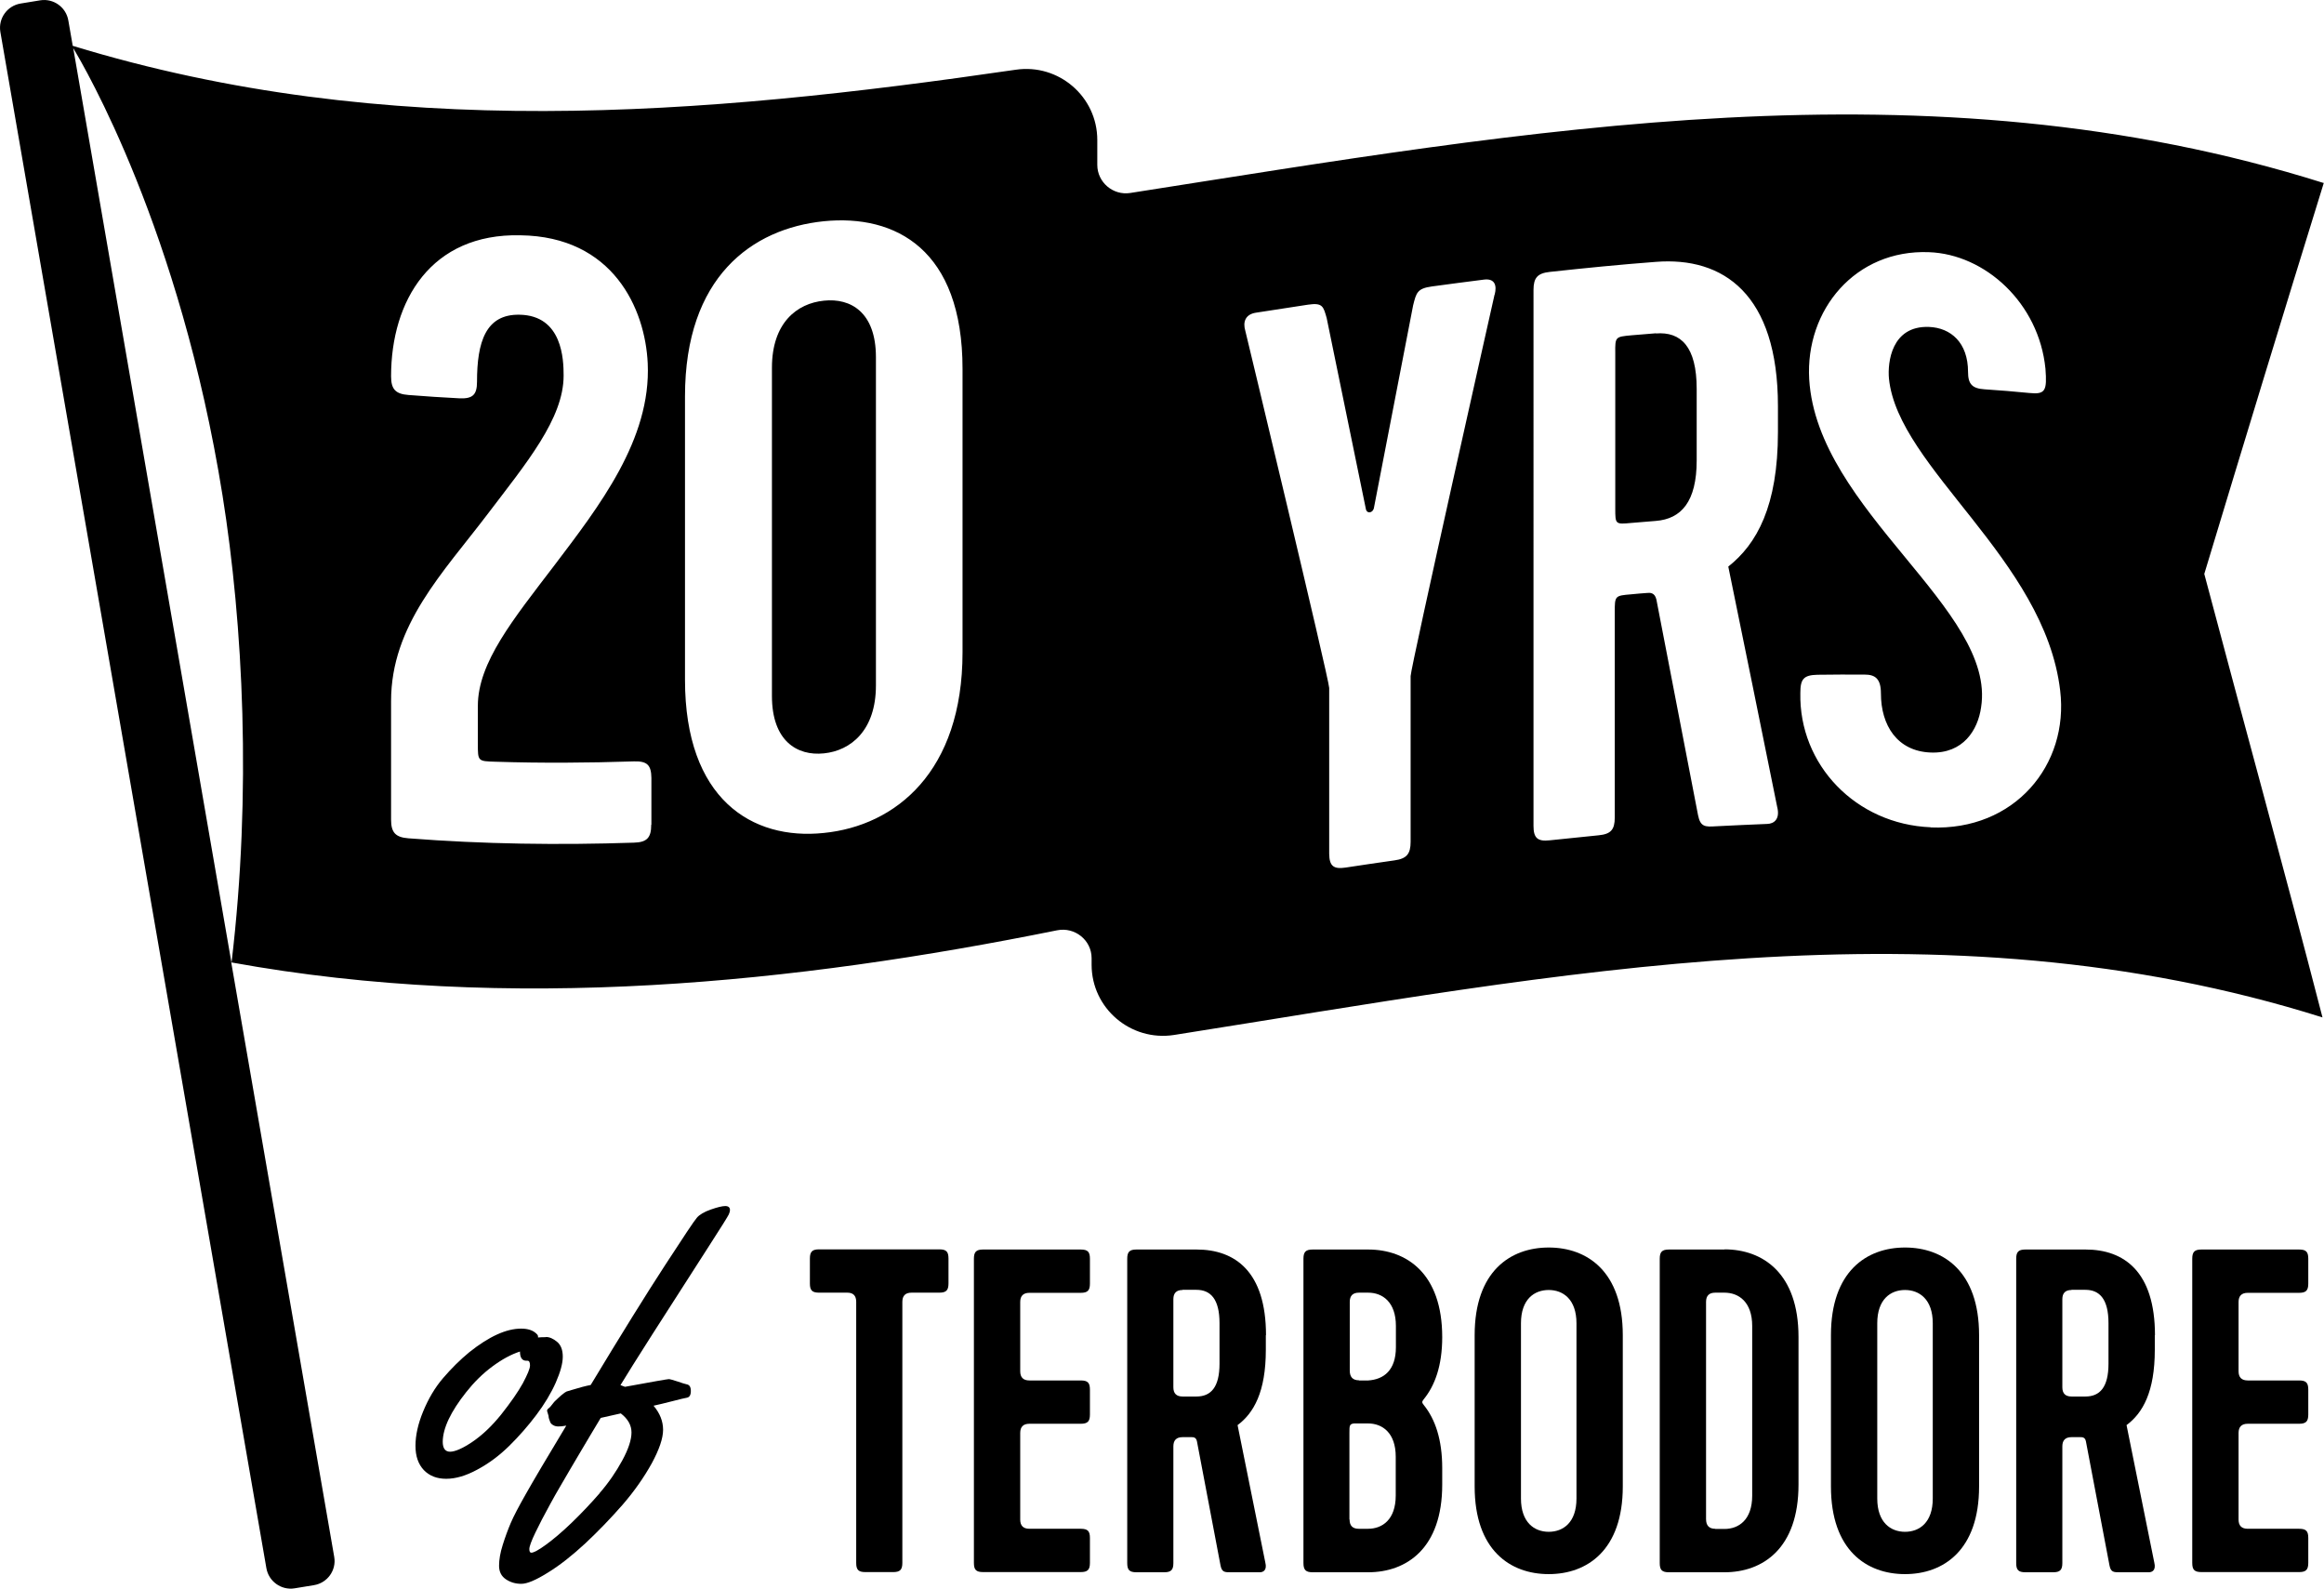
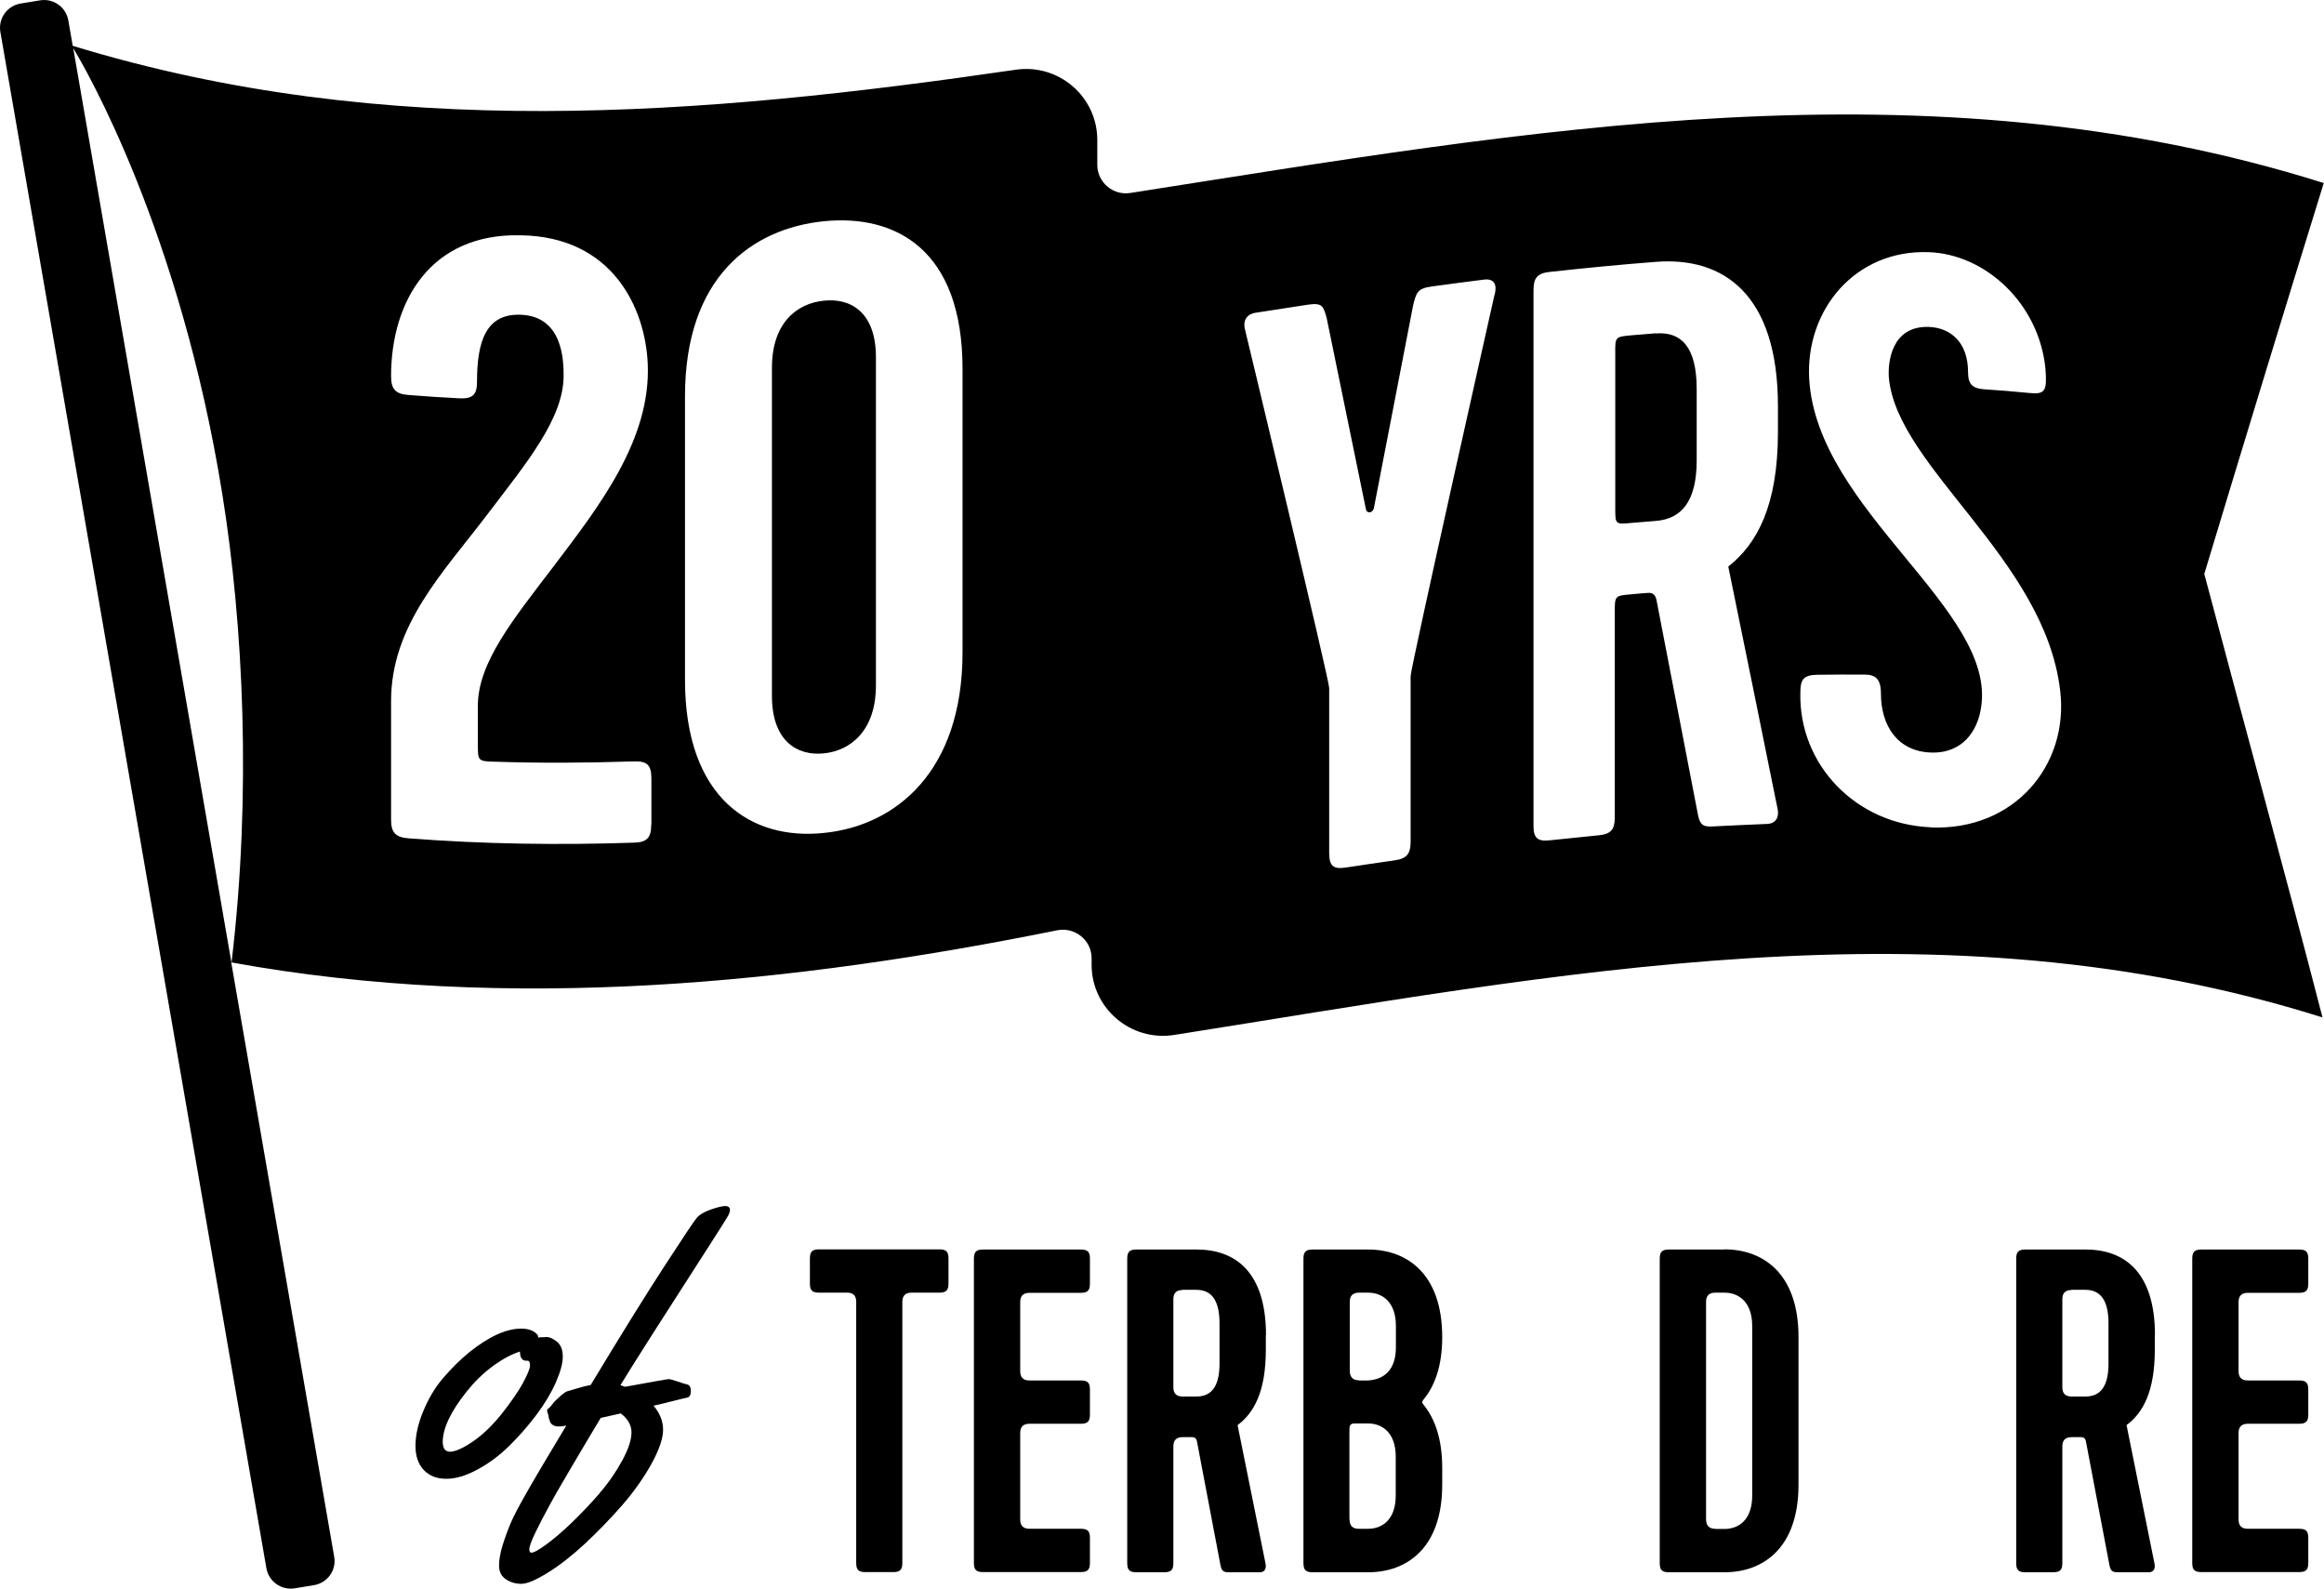
<svg xmlns="http://www.w3.org/2000/svg" id="Layer_2" data-name="Layer 2" viewBox="0 0 139 95">
  <g id="Layer_1-2" data-name="Layer 1">
    <g>
      <path d="M99.04,19.93c-.49.04-.97.08-1.46.12-.97.09-.98.09-.97,1.06v9.28c0,.97,0,.97.97.88.49-.04.98-.08,1.46-.12,1.51-.12,2.44-1.14,2.44-3.62v-4.27c0-2.53-.94-3.44-2.44-3.32" />
      <path d="M139,10.95c-23.8-7.5-47.6-3.13-71.4.59-1.03.16-1.97-.64-1.97-1.68v-1.49c0-2.59-2.31-4.58-4.88-4.2-18.8,2.74-37.6,4.32-56.4-1.43l-.26-1.5C3.96.43,3.2-.11,2.4.02l-1.16.19C.43.34-.11,1.1.02,1.9l15.91,91.86c.13.8.89,1.35,1.69,1.22l1.16-.19c.8-.13,1.35-.89,1.21-1.69l-6.16-35.55c16.71,3.04,33.86,1.22,49.4-1.92,1.06-.21,2.06.59,2.06,1.67v.39c0,2.61,2.34,4.6,4.93,4.2,22.92-3.61,45.76-8.27,68.69-1.05-2.39-9.24-4.68-17.5-7.07-26.52,2.39-7.91,4.77-15.71,7.15-23.39M13.84,57.55L4.38,2.88c.67,1.11,6.39,10.87,8.93,26.75,1.23,7.71,1.75,17.75.54,27.92M38.95,49.32c0,.77-.25,1.05-1.04,1.07-4.49.15-8.99.09-13.48-.26-.78-.06-1.04-.35-1.04-1.12v-7.08c0-4.55,3.11-7.68,5.76-11.17,2.33-3.07,4.56-5.72,4.56-8.3,0-.94-.06-3.6-2.64-3.64-2.02-.04-2.54,1.63-2.54,4.01,0,.78-.26,1.02-1.04.99-1.02-.05-2.04-.12-3.06-.2-.78-.06-1.04-.35-1.04-1.12,0-4.52,2.39-8.55,7.73-8.43,5.54.07,7.47,4.38,7.62,7.66.21,4.55-2.91,8.55-5.6,12.1-2.44,3.2-4.56,5.79-4.56,8.38v2.27c0,1.04,0,1.04,1.04,1.07,2.77.09,5.53.07,8.3-.02.78-.02,1.03.21,1.04.99v2.79ZM57.57,39.01c0,7.13-3.99,10.37-8.3,10.8-4.3.45-8.3-2.03-8.3-9.16v-16.95c0-7.13,4-10.03,8.3-10.47,4.31-.43,8.3,1.7,8.3,8.83v16.95ZM89.39,17.62s-5.02,22.31-5.02,22.81v9.91c0,.73-.24,1.01-.97,1.11-.97.14-1.95.28-2.92.43-.73.11-.97-.1-.98-.83,0-3.3,0-6.61,0-9.91,0-.49-5.02-21.38-5.02-21.37-.15-.51,0-.97.63-1.07,1.04-.16,2.08-.32,3.12-.48.88-.13.92.1,1.12.8.78,3.8,1.56,7.6,2.34,11.4.05.33.44.27.49-.07.78-4.03,1.56-8.06,2.34-12.09.19-.76.25-1.01,1.12-1.13,1.04-.14,2.08-.28,3.12-.41.64-.08.78.34.64.89M106.34,25.84c0,4.42-1.26,6.69-2.97,8.04.98,4.77,1.95,9.56,2.92,14.35.2.77-.2,1.03-.59,1.04-1.02.04-2.05.09-3.07.14-.63.04-.93.05-1.07-.67-.83-4.3-1.66-8.6-2.49-12.89-.1-.43-.39-.41-.58-.39-.31.02-.62.05-.93.08-.97.08-.98.09-.98,1.06v12.29c0,.73-.24.99-.97,1.06-.97.1-1.95.2-2.92.3-.73.08-.97-.14-.97-.86V17.34c0-.73.24-1,.97-1.08,2.11-.23,4.22-.44,6.34-.6,4.04-.32,7.31,1.92,7.31,8.63v1.55ZM115.48,49.47c-4.48-.18-7.89-3.74-7.8-8.03,0-.83.19-1.07,1.02-1.09.94-.01,1.89-.02,2.83-.01.63,0,.97.25.97,1.13,0,1.9.97,3.45,2.97,3.53,1.95.08,2.83-1.35,3.02-2.7.93-5.85-9.8-11.76-10.28-19.62-.24-4.16,2.77-7.77,7.16-7.6,3.36.12,6.58,3.04,6.97,6.97.1,1.32,0,1.55-.97,1.45-.89-.09-1.79-.16-2.68-.22-.73-.05-.98-.31-.98-1.04,0-1.75-1.03-2.64-2.34-2.69-2.24-.08-2.48,2.12-2.39,3.09.54,5.34,9.31,10.79,10.24,18.65.54,4.45-2.73,8.4-7.75,8.19" />
      <path d="M49.28,17.98c-1.61.16-3.11,1.32-3.11,4.01v19.63c0,2.68,1.5,3.6,3.11,3.43,1.6-.16,3.11-1.37,3.11-4.06v-19.63c0-2.69-1.51-3.55-3.11-3.38" />
      <path d="M48.98,74.71h7.2c.42,0,.55.14.55.55v1.49c0,.41-.14.55-.55.55h-1.66q-.55,0-.55.55v15.61c0,.41-.14.55-.55.55h-1.66c-.42,0-.55-.14-.55-.55v-15.61q0-.55-.53-.55h-1.69c-.42,0-.55-.14-.55-.55v-1.49c0-.41.14-.55.55-.55" />
      <path d="M58.25,93.47v-18.2c0-.41.14-.55.55-.55h5.84c.42,0,.55.14.55.55v1.49c0,.41-.14.55-.55.55h-3.07q-.55,0-.55.55v4.14q0,.55.55.55h3.07c.42,0,.55.14.55.55v1.49c0,.41-.14.55-.55.55h-3.07q-.55,0-.55.55v5.18q0,.55.55.55h3.07c.42,0,.55.14.55.55v1.49c0,.41-.14.55-.55.55h-5.84c-.42,0-.55-.14-.55-.55" />
      <path d="M75.71,79.84v.88c0,2.51-.72,3.78-1.69,4.5l1.66,8.22c.11.44-.11.58-.33.58h-1.74c-.36,0-.53,0-.61-.41l-1.41-7.42c-.05-.25-.22-.25-.33-.25h-.53q-.55,0-.55.55v6.98c0,.41-.14.55-.55.55h-1.66c-.42,0-.55-.14-.55-.55v-18.2c0-.41.14-.55.55-.55h3.6c2.3,0,4.15,1.32,4.15,5.13M70.73,77.14q-.55,0-.55.55v5.27q0,.55.55.55h.83c.86,0,1.38-.55,1.38-1.96v-2.43c0-1.43-.53-1.99-1.38-1.99h-.83Z" />
      <path d="M85.15,83.68c-.11.14-.11.19,0,.33.69.85,1.11,2.07,1.11,3.78v.99c0,3.81-2.13,5.24-4.43,5.24h-3.32c-.41,0-.55-.14-.55-.55v-18.2c0-.41.14-.55.55-.55h3.32c2.3,0,4.43,1.43,4.43,5.24,0,1.71-.44,2.9-1.11,3.72M81.28,82.55h.55c.94-.06,1.66-.61,1.66-1.99v-1.27c0-1.43-.8-1.99-1.66-1.99h-.55q-.55,0-.55.55v4.11q0,.58.55.58M80.72,90.87q0,.55.55.55h.55c.86,0,1.66-.55,1.66-1.99v-2.32c0-1.43-.8-1.99-1.66-1.99h-.83c-.28.03-.28.14-.28.55v5.19Z" />
-       <path d="M97.06,88.89c0,3.81-2.13,5.24-4.43,5.24s-4.43-1.43-4.43-5.24v-9.05c0-3.81,2.13-5.24,4.43-5.24s4.43,1.43,4.43,5.24v9.05ZM94.29,79.13c0-1.43-.8-1.99-1.66-1.99s-1.66.55-1.66,1.99v10.48c0,1.43.8,1.99,1.66,1.99s1.66-.55,1.66-1.99v-10.48Z" />
      <path d="M103.14,74.71c2.3,0,4.43,1.43,4.43,5.24v8.83c0,3.81-2.13,5.24-4.43,5.24h-3.32c-.42,0-.55-.14-.55-.55v-18.2c0-.41.14-.55.55-.55h3.32ZM102.59,91.43h.55c.86,0,1.66-.55,1.66-1.99v-10.15c0-1.43-.8-1.99-1.66-1.99h-.55q-.55,0-.55.55v12.99q0,.58.55.58" />
-       <path d="M118.37,88.89c0,3.81-2.13,5.24-4.43,5.24s-4.43-1.43-4.43-5.24v-9.05c0-3.81,2.13-5.24,4.43-5.24s4.43,1.43,4.43,5.24v9.05ZM115.6,79.13c0-1.43-.8-1.99-1.66-1.99s-1.66.55-1.66,1.99v10.48c0,1.43.8,1.99,1.66,1.99s1.66-.55,1.66-1.99v-10.48Z" />
      <path d="M128.88,79.84v.88c0,2.51-.72,3.78-1.69,4.5l1.66,8.22c.11.44-.11.58-.33.58h-1.74c-.36,0-.53,0-.61-.41l-1.41-7.42c-.05-.25-.22-.25-.33-.25h-.53q-.55,0-.55.55v6.98c0,.41-.14.55-.55.55h-1.66c-.42,0-.55-.14-.55-.55v-18.2c0-.41.14-.55.55-.55h3.6c2.3,0,4.15,1.32,4.15,5.13M123.9,77.14q-.55,0-.55.55v5.27q0,.55.55.55h.83c.86,0,1.38-.55,1.38-1.96v-2.43c0-1.43-.53-1.99-1.38-1.99h-.83Z" />
      <path d="M131.12,93.47v-18.2c0-.41.14-.55.55-.55h5.84c.42,0,.55.14.55.55v1.49c0,.41-.14.55-.55.55h-3.07q-.55,0-.55.55v4.14q0,.55.55.55h3.07c.42,0,.55.14.55.55v1.49c0,.41-.14.55-.55.55h-3.07q-.55,0-.55.55v5.18q0,.55.55.55h3.07c.42,0,.55.14.55.55v1.49c0,.41-.14.55-.55.55h-5.84c-.42,0-.55-.14-.55-.55" />
      <path d="M32.65,79.95c.22,0,.44.1.67.29.23.19.34.49.34.89s-.14.91-.42,1.55c-.28.63-.67,1.28-1.16,1.93-.49.65-1.03,1.27-1.62,1.85-.59.58-1.22,1.05-1.91,1.42-.68.37-1.3.55-1.86.55s-1-.17-1.34-.52c-.33-.35-.5-.83-.5-1.45s.15-1.31.46-2.06c.31-.75.7-1.42,1.19-1.99s1.01-1.09,1.57-1.55c1.18-.94,2.21-1.41,3.1-1.41.4,0,.7.1.9.29.07.06.11.12.11.17v.07c.1-.01.26-.02.48-.02M31.56,81.37h-.08c-.25,0-.38-.18-.38-.55-.53.17-1.08.47-1.66.9-.58.43-1.09.94-1.55,1.52-.93,1.17-1.4,2.16-1.41,2.97,0,.4.15.6.44.6s.74-.19,1.32-.58c.58-.39,1.17-.94,1.74-1.65.57-.72,1-1.34,1.29-1.86.28-.53.43-.88.43-1.07s-.05-.28-.15-.28" />
      <path d="M32.81,84.67l-.09-.3c0-.06.03-.11.09-.15.06-.04.13-.12.22-.24.09-.12.16-.2.2-.23.04-.04.1-.09.17-.16.08-.07.14-.12.19-.17.14-.12.25-.19.3-.21s.16-.05.3-.09c.45-.14.83-.24,1.14-.3,1.84-3.05,3.32-5.43,4.44-7.15,1.12-1.72,1.75-2.67,1.91-2.85.15-.18.43-.35.83-.49.4-.14.69-.21.87-.21.18,0,.28.08.28.24,0,.06-.02.15-.07.26-.05.11-.44.74-1.19,1.9-2.75,4.27-4.52,7.04-5.29,8.31l.27.1c1.68-.31,2.55-.46,2.62-.46s.24.05.52.14c.28.1.46.15.55.17.17.03.25.16.25.4s-.08.37-.23.4c-.12.02-.42.09-.88.21-.47.12-.84.21-1.12.27.38.45.57.93.57,1.44s-.23,1.18-.68,2.01c-.46.83-1.04,1.66-1.74,2.47-.71.81-1.45,1.58-2.23,2.31-.78.72-1.52,1.31-2.24,1.75-.72.45-1.24.67-1.59.67s-.65-.09-.92-.27c-.27-.18-.41-.45-.41-.81s.07-.78.22-1.25c.15-.48.31-.91.48-1.31.17-.4.47-.97.89-1.71.45-.8,1.26-2.17,2.43-4.11-.2.04-.36.05-.47.05s-.21-.02-.3-.07c-.09-.05-.16-.11-.19-.19-.06-.14-.1-.27-.1-.37M35.86,89.29c.54-.62.99-1.28,1.36-1.96s.55-1.24.55-1.67-.21-.81-.64-1.14l-1.2.27c-.12.2-.31.52-.57.95s-.47.79-.63,1.06-.37.62-.62,1.05c-.25.43-.46.79-.63,1.08-.17.29-.36.62-.56.99-.2.37-.37.68-.51.95s-.26.52-.39.78c-.24.5-.36.83-.36.98s.04.22.12.22c.14,0,.44-.16.89-.49.45-.33.96-.76,1.53-1.31.57-.55,1.12-1.13,1.66-1.75" />
    </g>
  </g>
</svg>